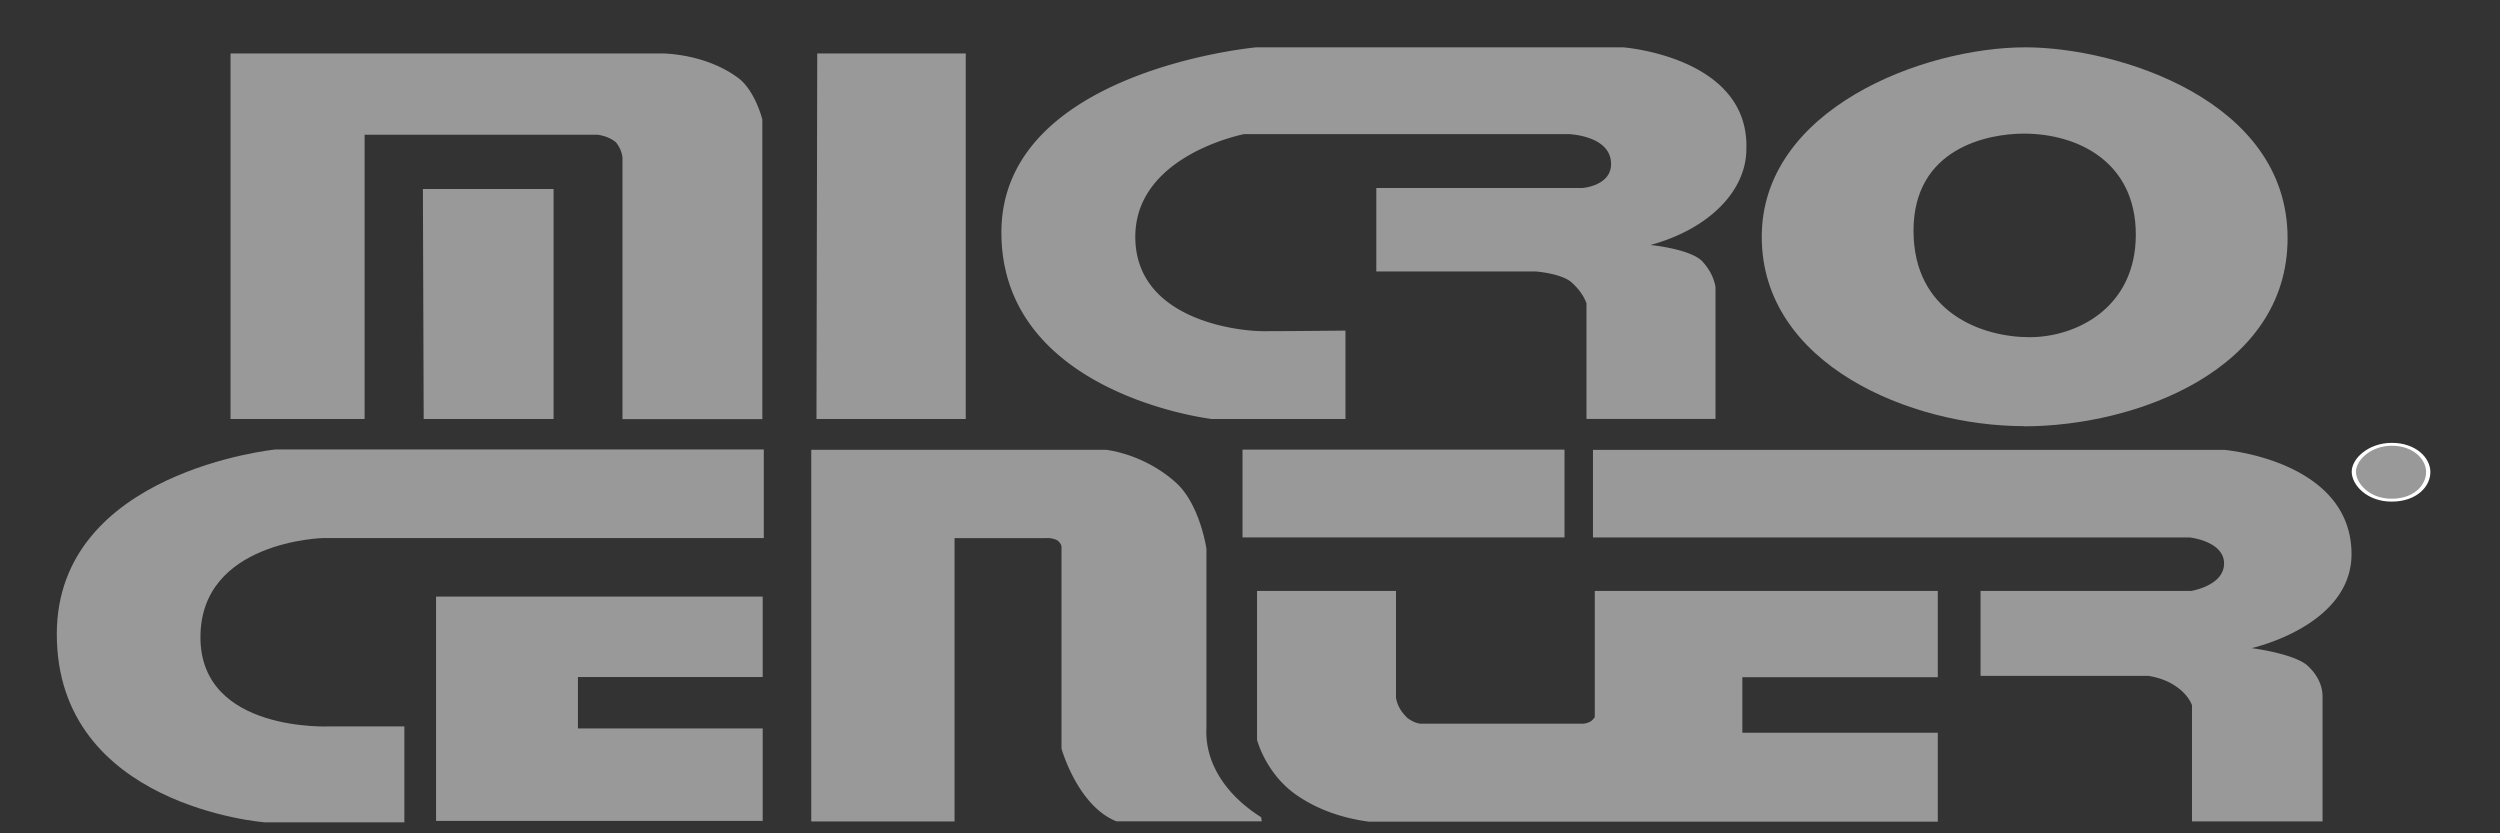
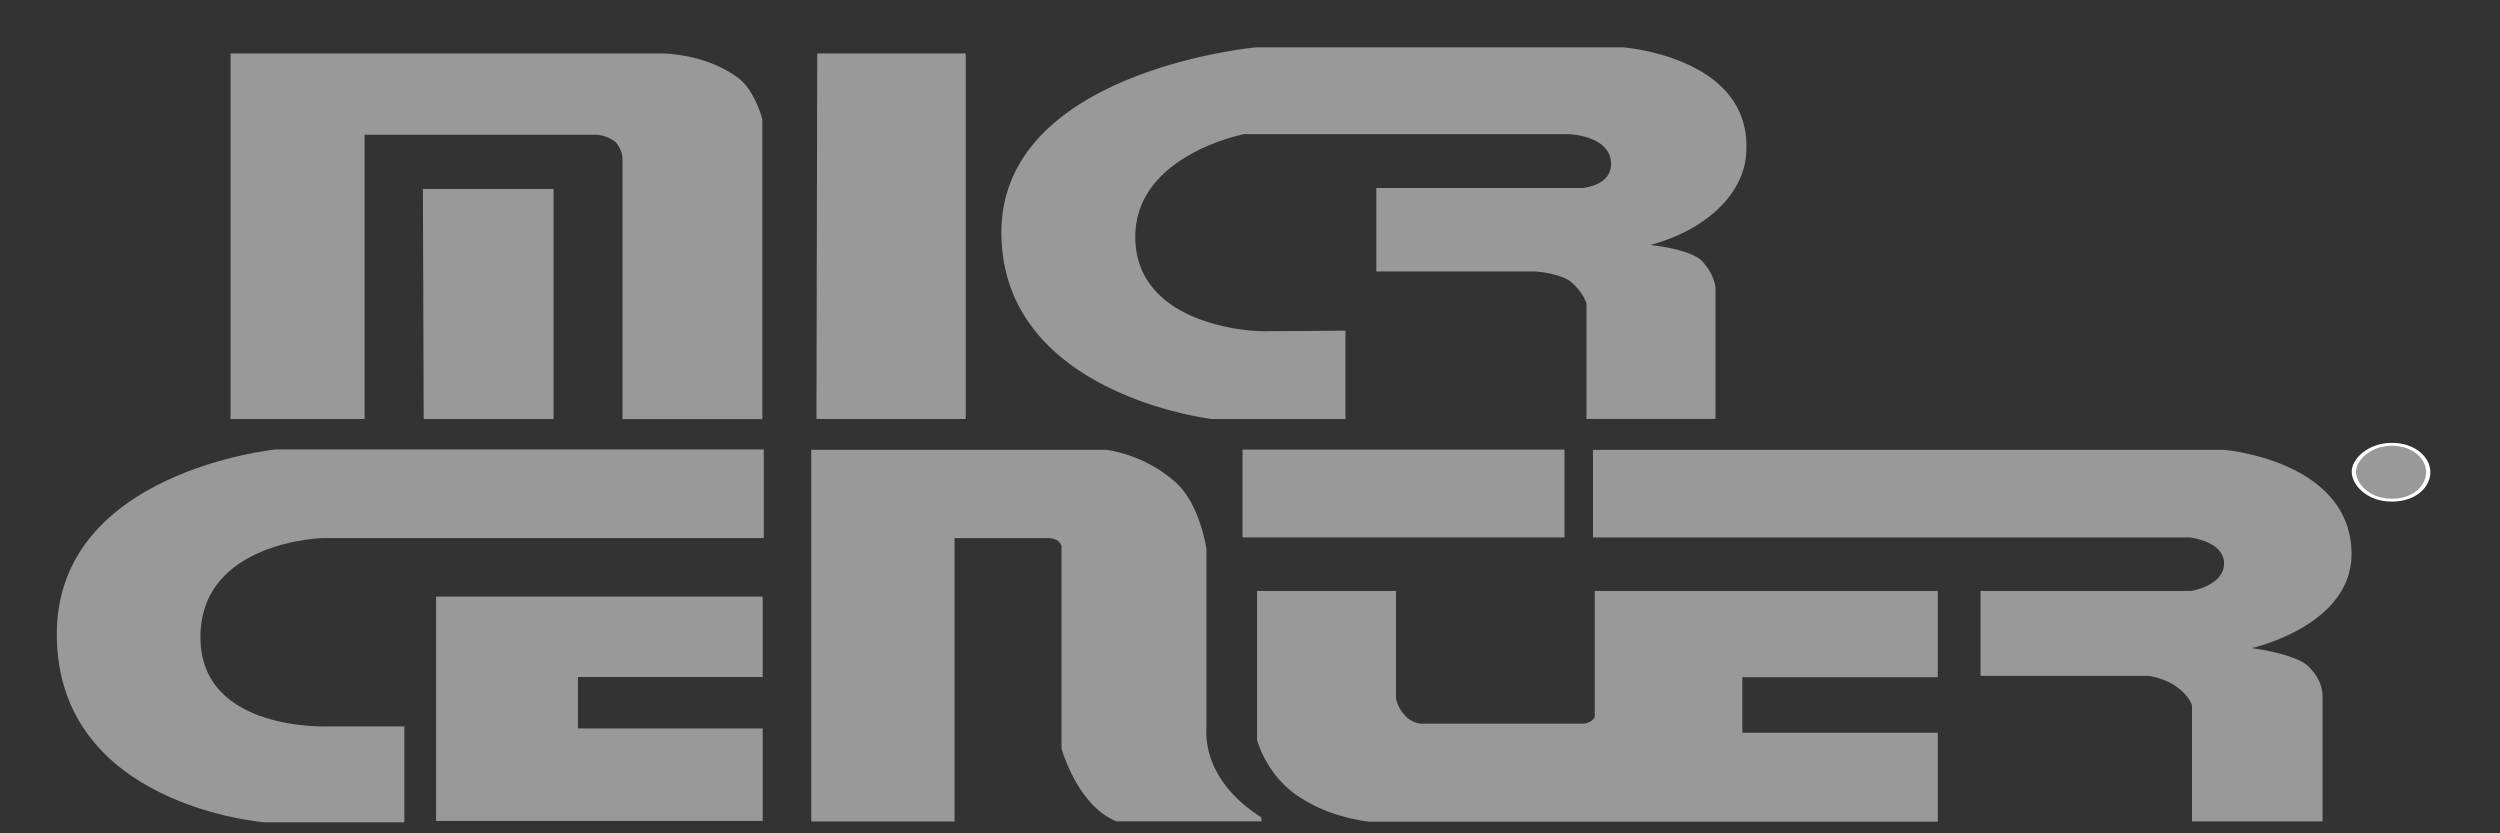
<svg xmlns="http://www.w3.org/2000/svg" xmlns:ns1="http://sodipodi.sourceforge.net/DTD/sodipodi-0.dtd" xmlns:ns2="http://www.inkscape.org/namespaces/inkscape" viewBox="0 0 150 50" id="svg36" ns1:docname="MClogoWhiteStacked.svg" width="150" height="50" ns2:version="1.2.2 (732a01da63, 2022-12-09)">
  <rect x="0" y="0" width="150" height="50" fill="#333333" stroke="none" />
  <defs id="defs4">
    <style id="style2">.cls-1,.cls-2{fill:#fff;}.cls-1{fill-rule:evenodd;}.cls-3{fill:none;stroke:#fff;stroke-miterlimit:3.86;stroke-width:0.5px;}</style>
  </defs>
  <title id="title6">Asset 1</title>
  <g id="Layer_2" data-name="Layer 2" style="fill:#999999" transform="matrix(0.513,0,0,0.347,3.408,2.84)">
    <g id="Layer_1-2" data-name="Layer 1" style="fill:#999999">
-       <path class="cls-1" d="m 230.07,14.92 c -4.28,0 -12.91,2.56 -12.91,16.79 0,14.23 8.07,18.41 13.57,18.41 5.5,0 12.43,-5.12 12.43,-17.74 0,-12.62 -6.83,-17.46 -13.09,-17.46 z m 0,50.58 C 216.87,65.5 199.41,54.87 199.41,32.76 199.41,10.65 218.3,0 230.26,0 c 10.62,0 30.65,9 30.65,33 0,22.78 -17.75,32.53 -30.84,32.53 z" id="path8" style="fill:#999999" />
      <path class="cls-2" d="m 186.41,34.18 c 0,0 4.55,0.66 6,2.75 a 10.56,10.56 0 0 1 1.59,4.55 v 22.77 h -15.09 v -20 a 9.86,9.86 0 0 0 -1.9,-3.8 c -1.33,-1.42 -4.08,-1.7 -4.08,-1.7 h -18.6 V 24.32 h 24.11 c 0,0 3.69,-0.39 3.32,-4.74 -0.37,-4.35 -4.9,-4.57 -4.9,-4.57 h -38 c 0,0 -12.72,3.61 -12.72,17.75 0,14.14 11.68,16.32 15,16.32 3.32,0 9.58,-0.1 9.58,-0.1 v 15.28 h -15.66 c 0,0 -24.58,-4.26 -24.58,-32.26 0,-28 29.8,-32 29.8,-32 h 42.9 c 0,0 14.82,1.62 14.43,17.66 a 17.88,17.88 0 0 1 -11.2,16.51 z" id="path10" style="fill:#999999" />
      <polygon class="cls-2" points="106.31,64.26 88.85,64.26 88.94,1.06 106.31,1.06 " id="polygon12" style="fill:#999999" />
      <path class="cls-2" d="M 66.16,19.09 A 6.52,6.52 0 0 0 65.4,16.43 3.64,3.64 0 0 0 63.22,15.11 H 36 V 64.26 H 20.32 V 1.06 H 71 a 13,13 0 0 1 8.86,4.42 c 1.87,2.28 2.66,7 2.66,7 V 64.29 H 66.16 Z" id="path14" style="fill:#999999" />
      <polygon class="cls-2" points="58.1,64.26 42.91,64.26 42.82,24.5 58.1,24.5 " id="polygon16" style="fill:#999999" />
-       <path class="cls-3" d="m 273.08,78.3 c -2.76,0 -4.42,-2.79 -4.42,-4.92 0,-2.13 1.83,-4.74 4.45,-4.74 2.62,0 4.25,2.42 4.25,4.8 0,2.38 -1.51,4.86 -4.28,4.86 z" id="path18" style="fill:#999999" />
+       <path class="cls-3" d="m 273.08,78.3 c -2.76,0 -4.42,-2.79 -4.42,-4.92 0,-2.13 1.83,-4.74 4.45,-4.74 2.62,0 4.25,2.42 4.25,4.8 0,2.38 -1.51,4.86 -4.28,4.86 " id="path18" style="fill:#999999" />
      <path class="cls-1" d="m 274.19,72.39 c 0.06,-0.49 -0.53,-0.58 -0.53,-0.58 h -1.39 V 73 h 1.45 a 0.67,0.67 0 0 0 0.47,-0.61 z M 274,76 273,73.91 h -0.7 v 2.06 h -0.82 V 71 h 2.16 c 0,0 1.31,0.26 1.31,1.25 a 1.64,1.64 0 0 1 -1.07,1.39 l 1,2.24 z" id="path20" style="fill:#999999" />
      <path class="cls-2" d="m 256.63,103.87 c 0,0 4.7,0.85 6.49,2.88 a 9,9 0 0 1 1.88,5.55 v 21.54 h -15.27 v -20.09 a 7.27,7.27 0 0 0 -1.7,-3.07 6.53,6.53 0 0 0 -3.41,-2 H 225 V 94 h 24.61 c 0,0 3.87,-0.89 3.87,-4.75 0,-3.86 -4,-4.5 -4,-4.5 H 179.67 V 69.6 h 73.81 c 0,0 14.74,1.79 14.91,17.79 0.13,12.69 -11.76,16.52 -11.76,16.52 z" id="path22" style="fill:#999999" />
      <path class="cls-2" d="M 179.86,94 H 220 v 14.91 h -22.86 v 9.6 H 220 v 15.38 h -66.54 a 15.85,15.85 0 0 1 -8,-4.15 c -4,-3.68 -5.08,-10 -5.08,-10 V 94 h 16.25 v 18.45 A 7.29,7.29 0 0 0 158,116 c 1.07,1.14 1.74,0.94 1.74,0.94 h 18.86 a 1.67,1.67 0 0 0 0.81,-0.4 2.39,2.39 0 0 0 0.47,-0.74 V 94 Z" id="path24" style="fill:#999999" />
      <polygon class="cls-2" points="176.34,84.74 138.68,84.74 138.68,69.56 176.34,69.56 " id="polygon26" style="fill:#999999" />
      <path class="cls-2" d="m 140.86,133.16 0.07,0.67 h -17 c -4.55,-2.68 -6.42,-12.57 -6.42,-12.57 v -35 a 2.2,2.2 0 0 0 -0.47,-1 1.86,1.86 0 0 0 -1.34,-0.4 H 105 v 49 H 88.24 V 69.59 h 34.45 c 0,0 4.35,0.6 8.16,5.62 2.86,3.76 3.61,11.5 3.61,11.5 v 31 a 20.13,20.13 0 0 0 6.42,15.43 z" id="path28" style="fill:#999999" />
      <path class="cls-2" d="m 16.8,102 c 0,16.57 15.2,15.42 15.2,15.42 h 8.65 V 134 H 24.3 C 24.3,134 0,131.27 0,101.46 0,73.28 25.6,69.53 25.6,69.53 H 82.69 V 84.85 H 31.15 c 0,0 -14.35,0.49 -14.35,17.15 z" id="path30" style="fill:#999999" />
      <polygon class="cls-2" points="60.95,108.88 60.95,117.77 82.56,117.77 82.56,133.76 44.36,133.76 44.36,94.97 82.56,94.97 82.56,108.88 " id="polygon32" style="fill:#999999" />
    </g>
  </g>
</svg>